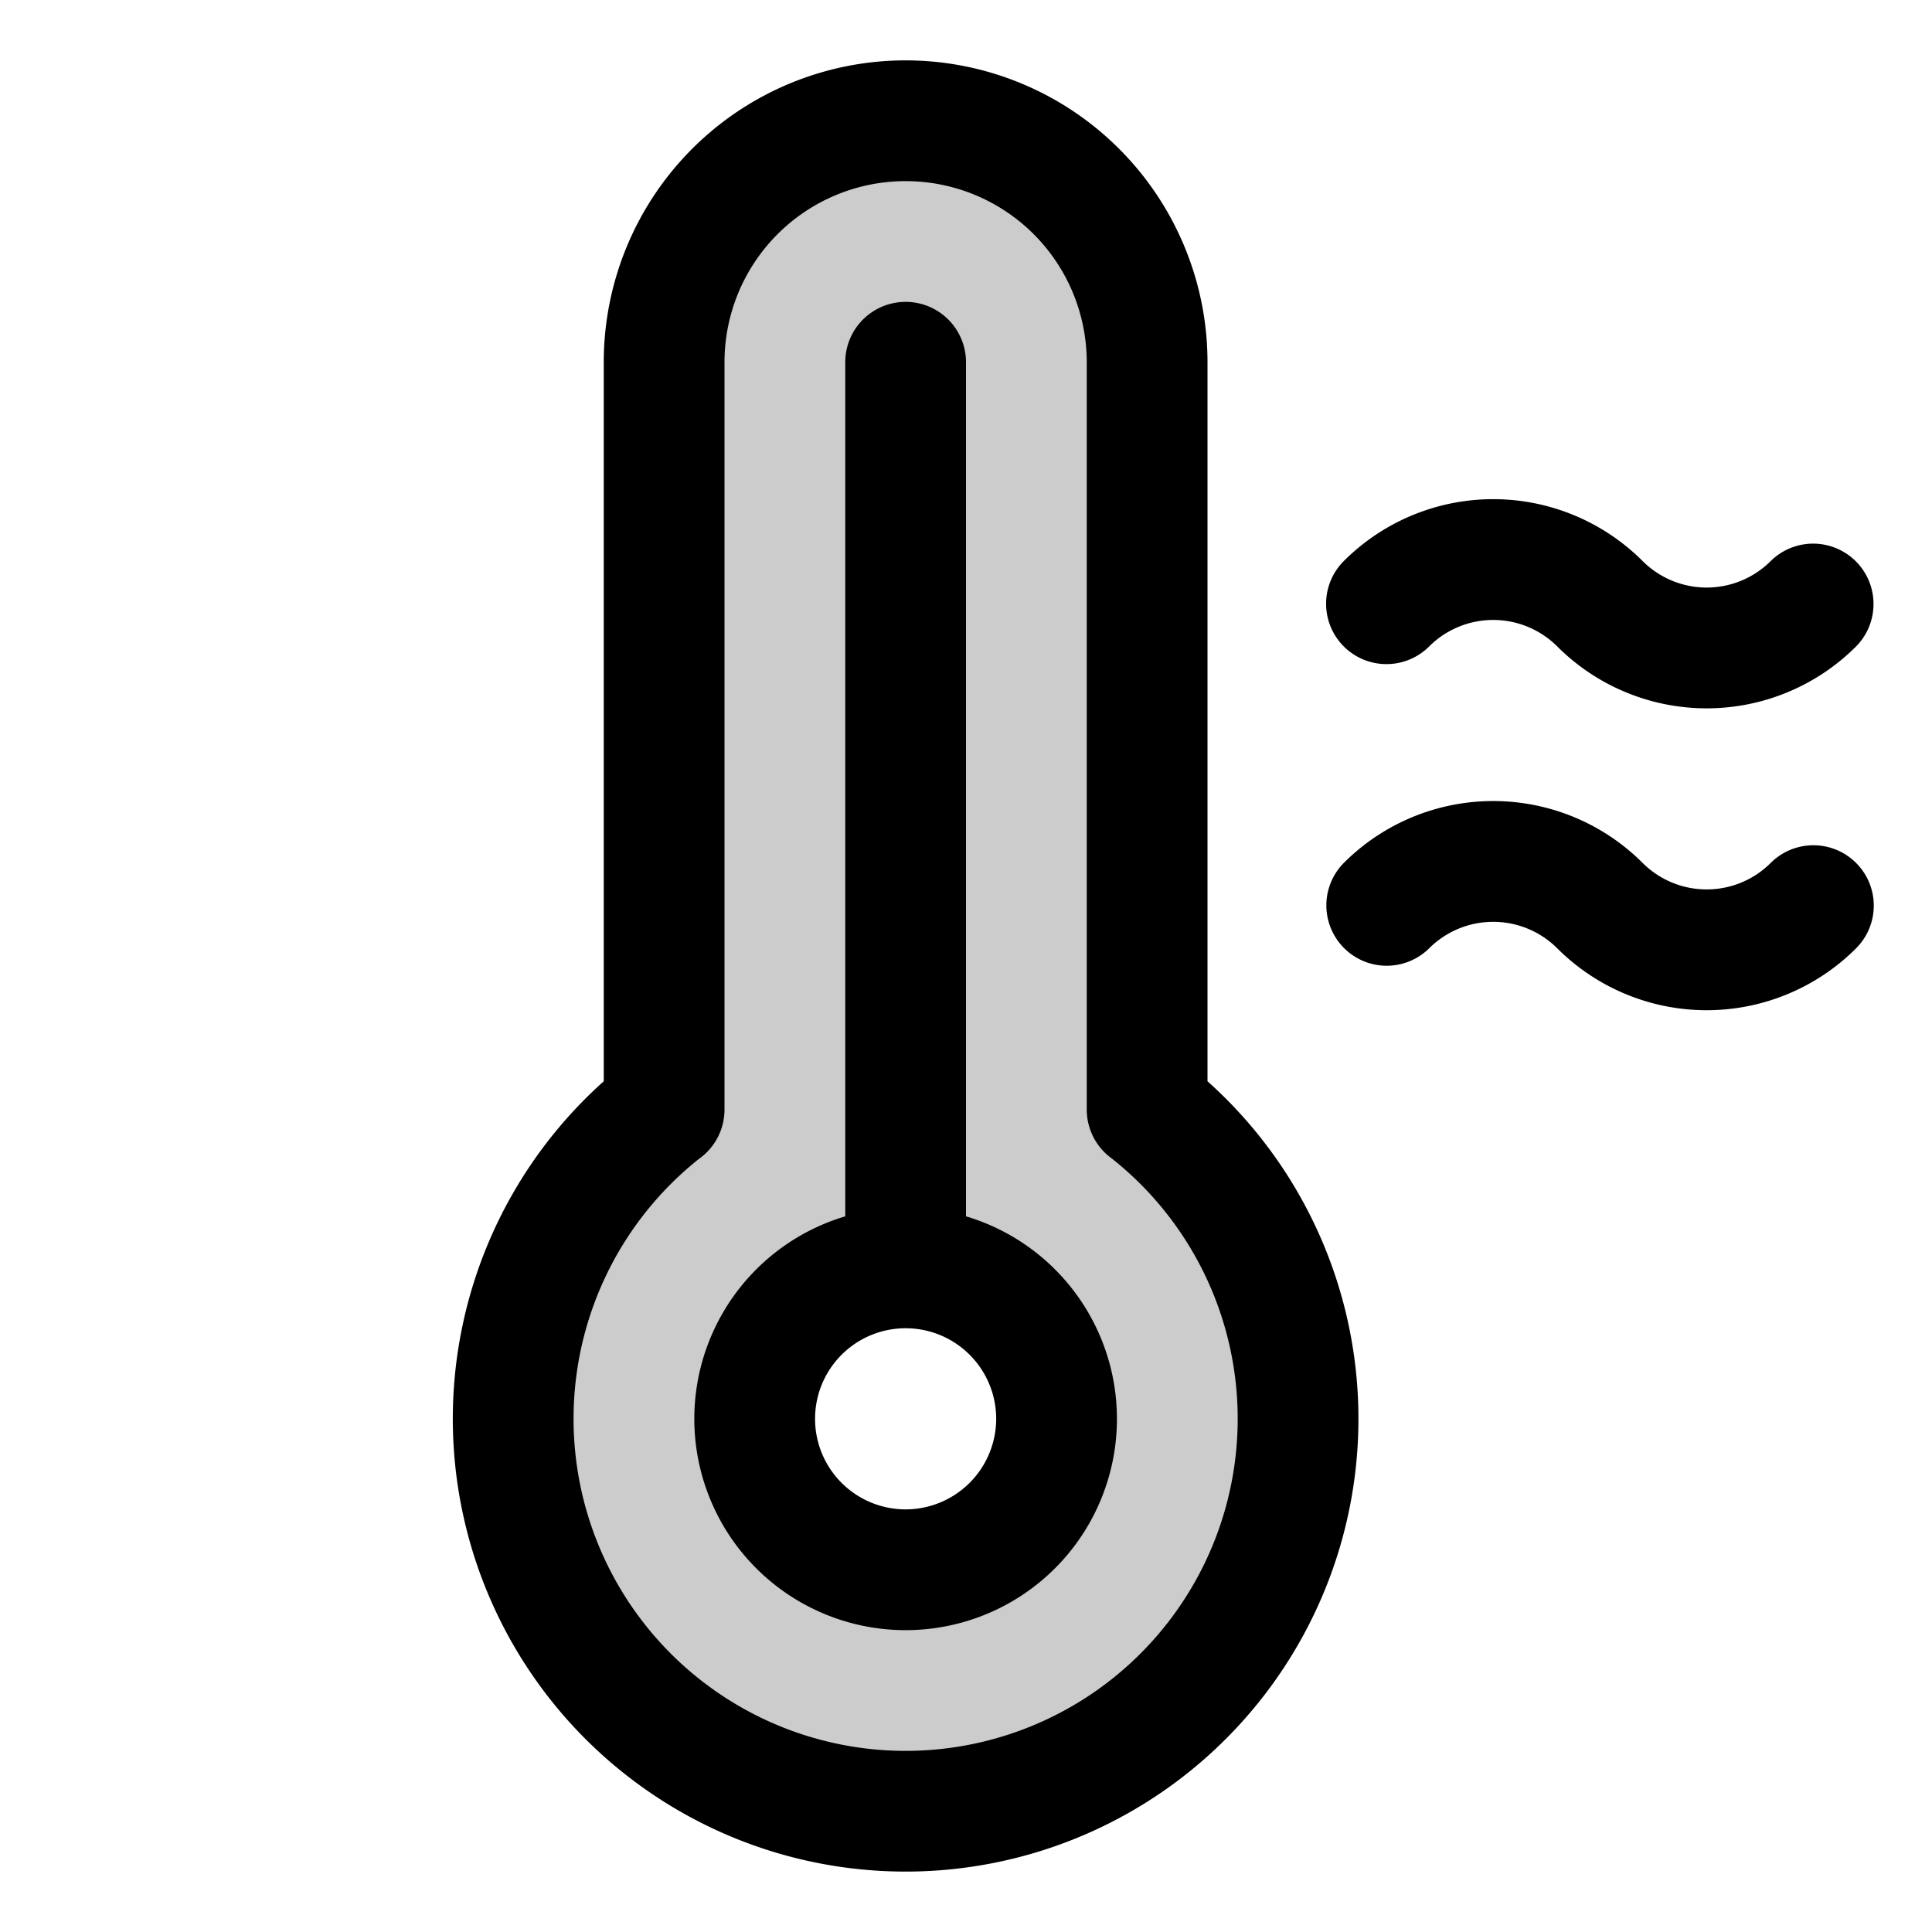
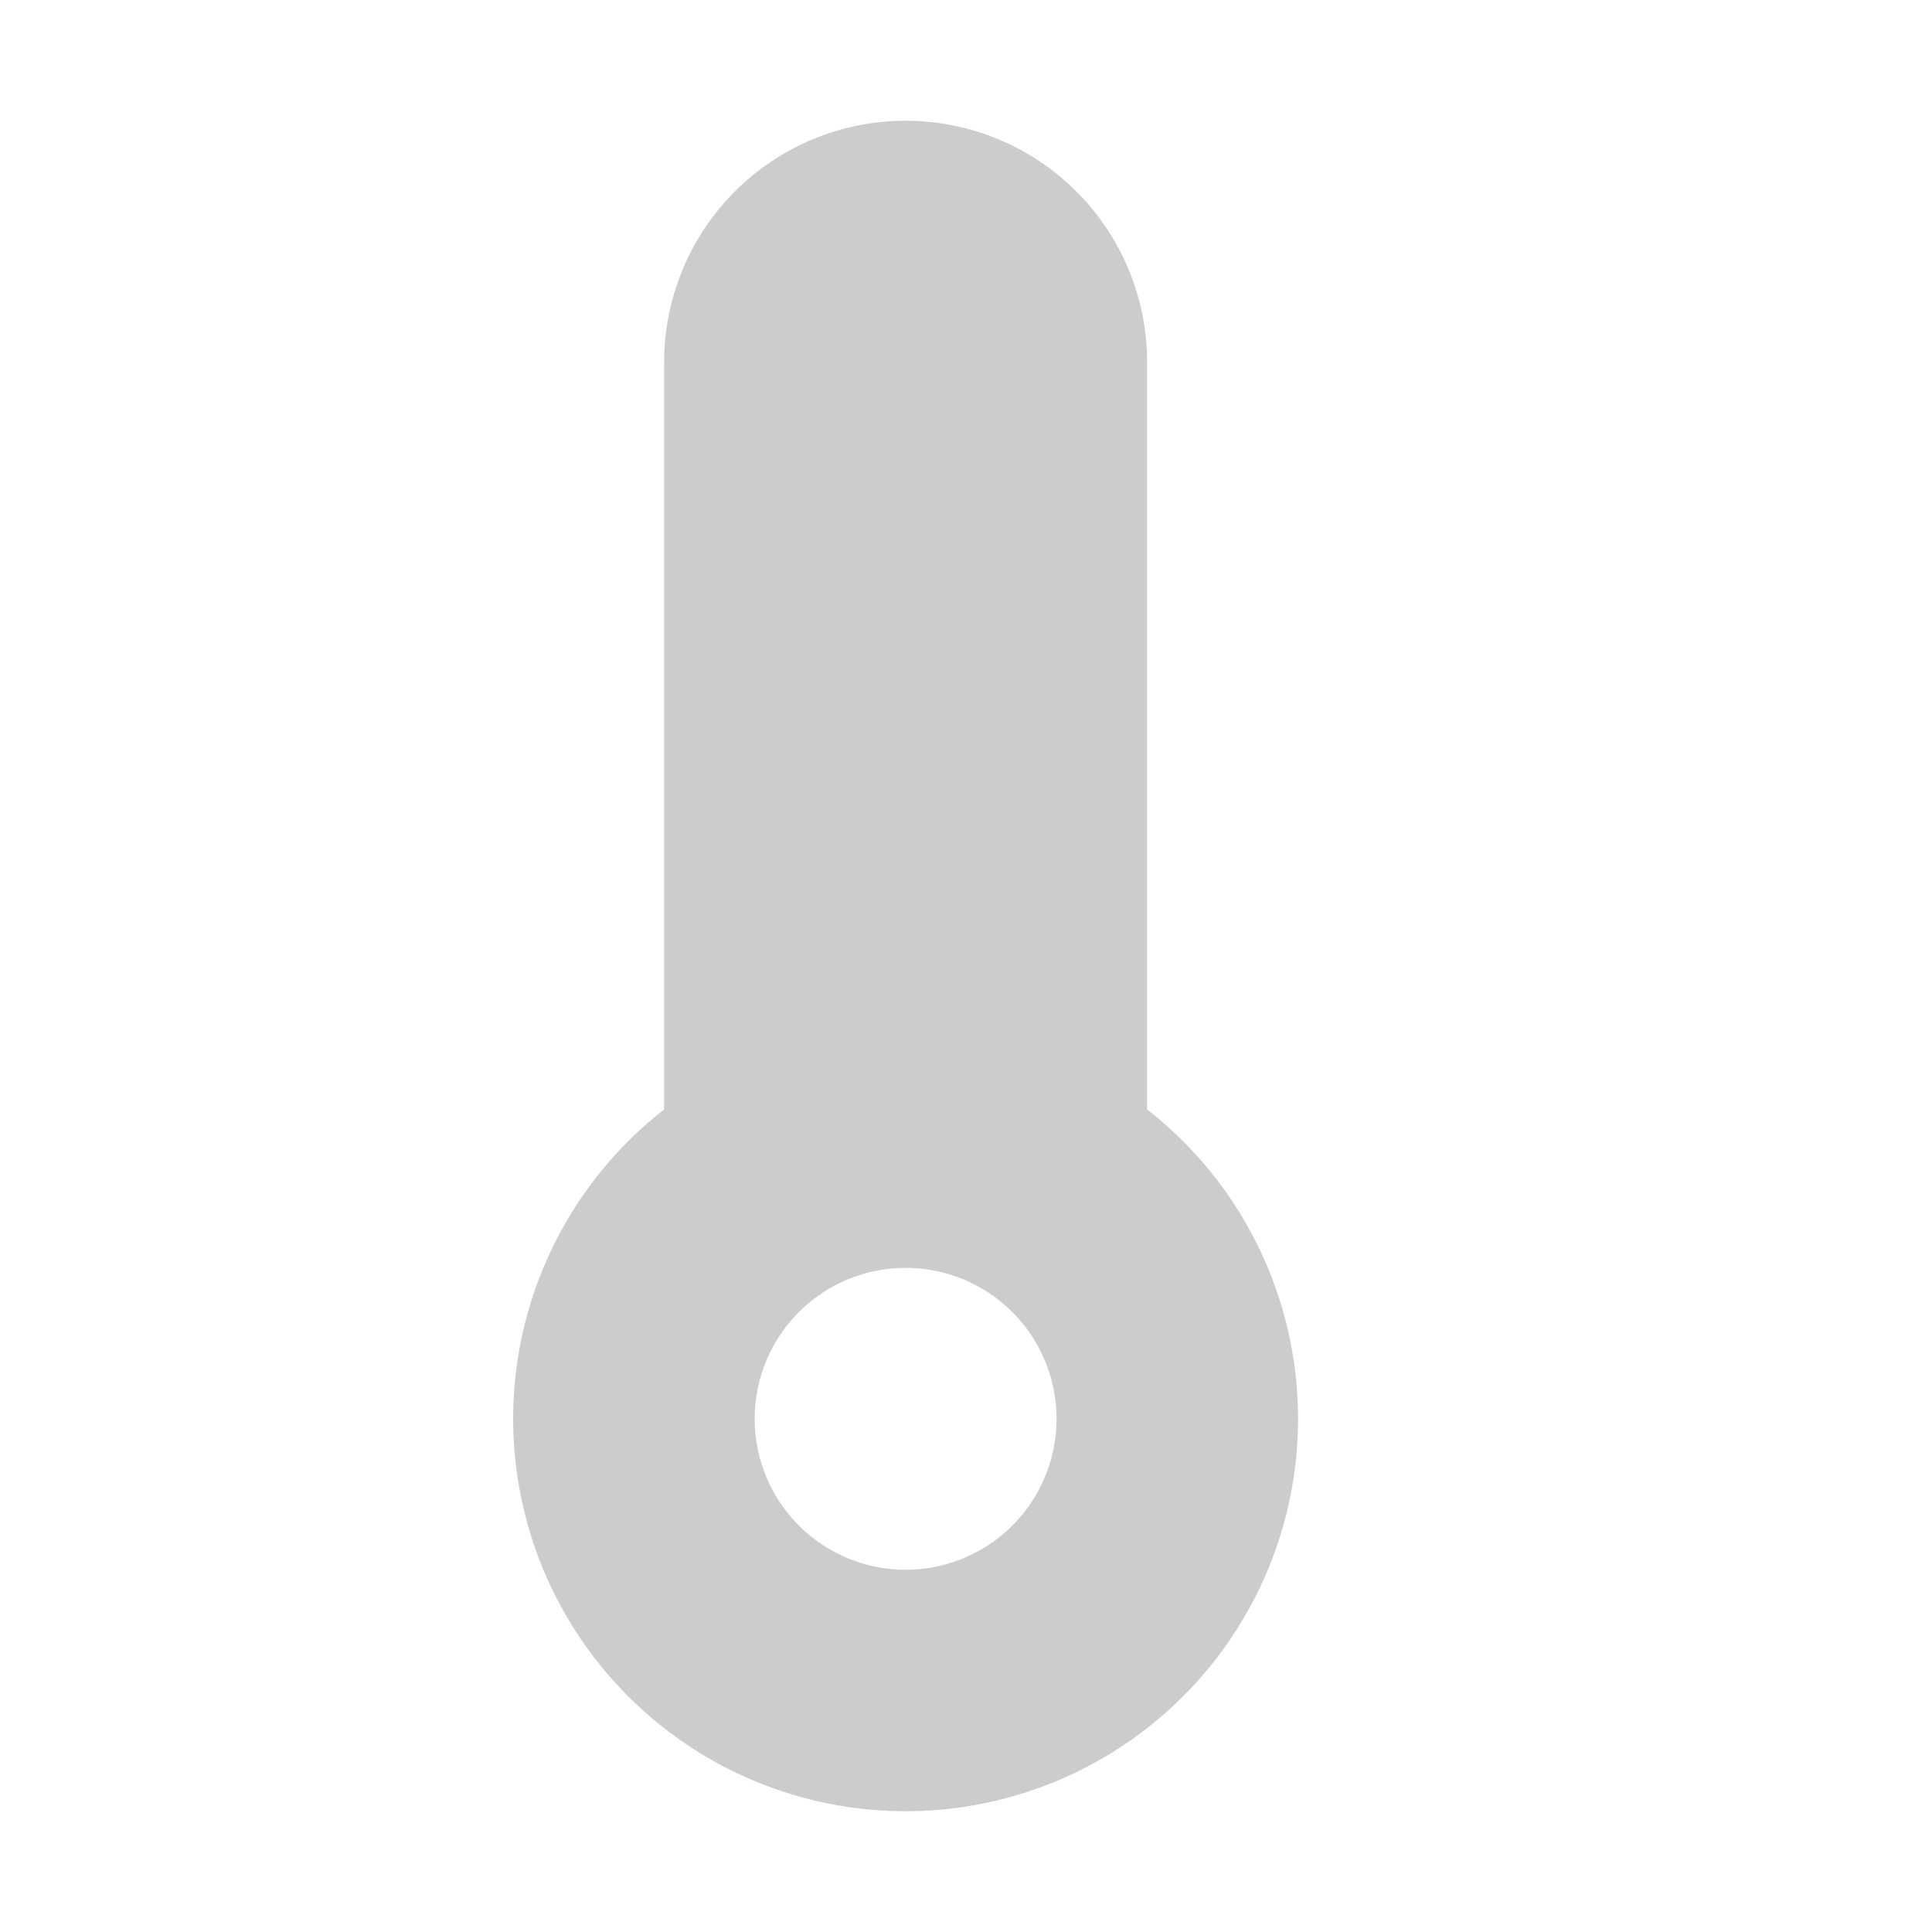
<svg xmlns="http://www.w3.org/2000/svg" fill="#000000" width="800px" height="800px" viewBox="0 0 256 256" id="Flat">
-   <path d="M128,161.171V48a8,8,0,0,0-16,0V161.171a28,28,0,1,0,16,0ZM120,200a12,12,0,1,1,12-12A12.013,12.013,0,0,1,120,200ZM178.059,85.657a8,8,0,0,1,0-11.314,27.999,27.999,0,0,1,39.598,0,12.012,12.012,0,0,0,16.971,0,8,8,0,0,1,11.313,11.314,27.999,27.999,0,0,1-39.598,0,12.012,12.012,0,0,0-16.971,0A8.002,8.002,0,0,1,178.059,85.657Zm67.882,28.686a8,8,0,0,1,0,11.314,27.999,27.999,0,0,1-39.598,0,12.012,12.012,0,0,0-16.971,0,8,8,0,0,1-11.313-11.314,27.999,27.999,0,0,1,39.598,0,12.012,12.012,0,0,0,16.971,0A8.002,8.002,0,0,1,245.941,114.343ZM160,143.274V48a40,40,0,0,0-80,0v95.274a60,60,0,1,0,80,0ZM120,232a44.001,44.001,0,0,1-27.409-78.422A8.003,8.003,0,0,0,96,147.025V48a24,24,0,0,1,48,0v99.025a7.993,7.993,0,0,0,3.332,6.491A44.001,44.001,0,0,1,120,232Z" />
  <g opacity="0.2">
    <path d="M152.008,147.016,152,147.025V48a32,32,0,0,0-64,0v99.025l-.008-.01a52,52,0,1,0,64.016,0ZM120,208a20,20,0,1,1,20-20A20,20,0,0,1,120,208Z" />
  </g>
</svg>